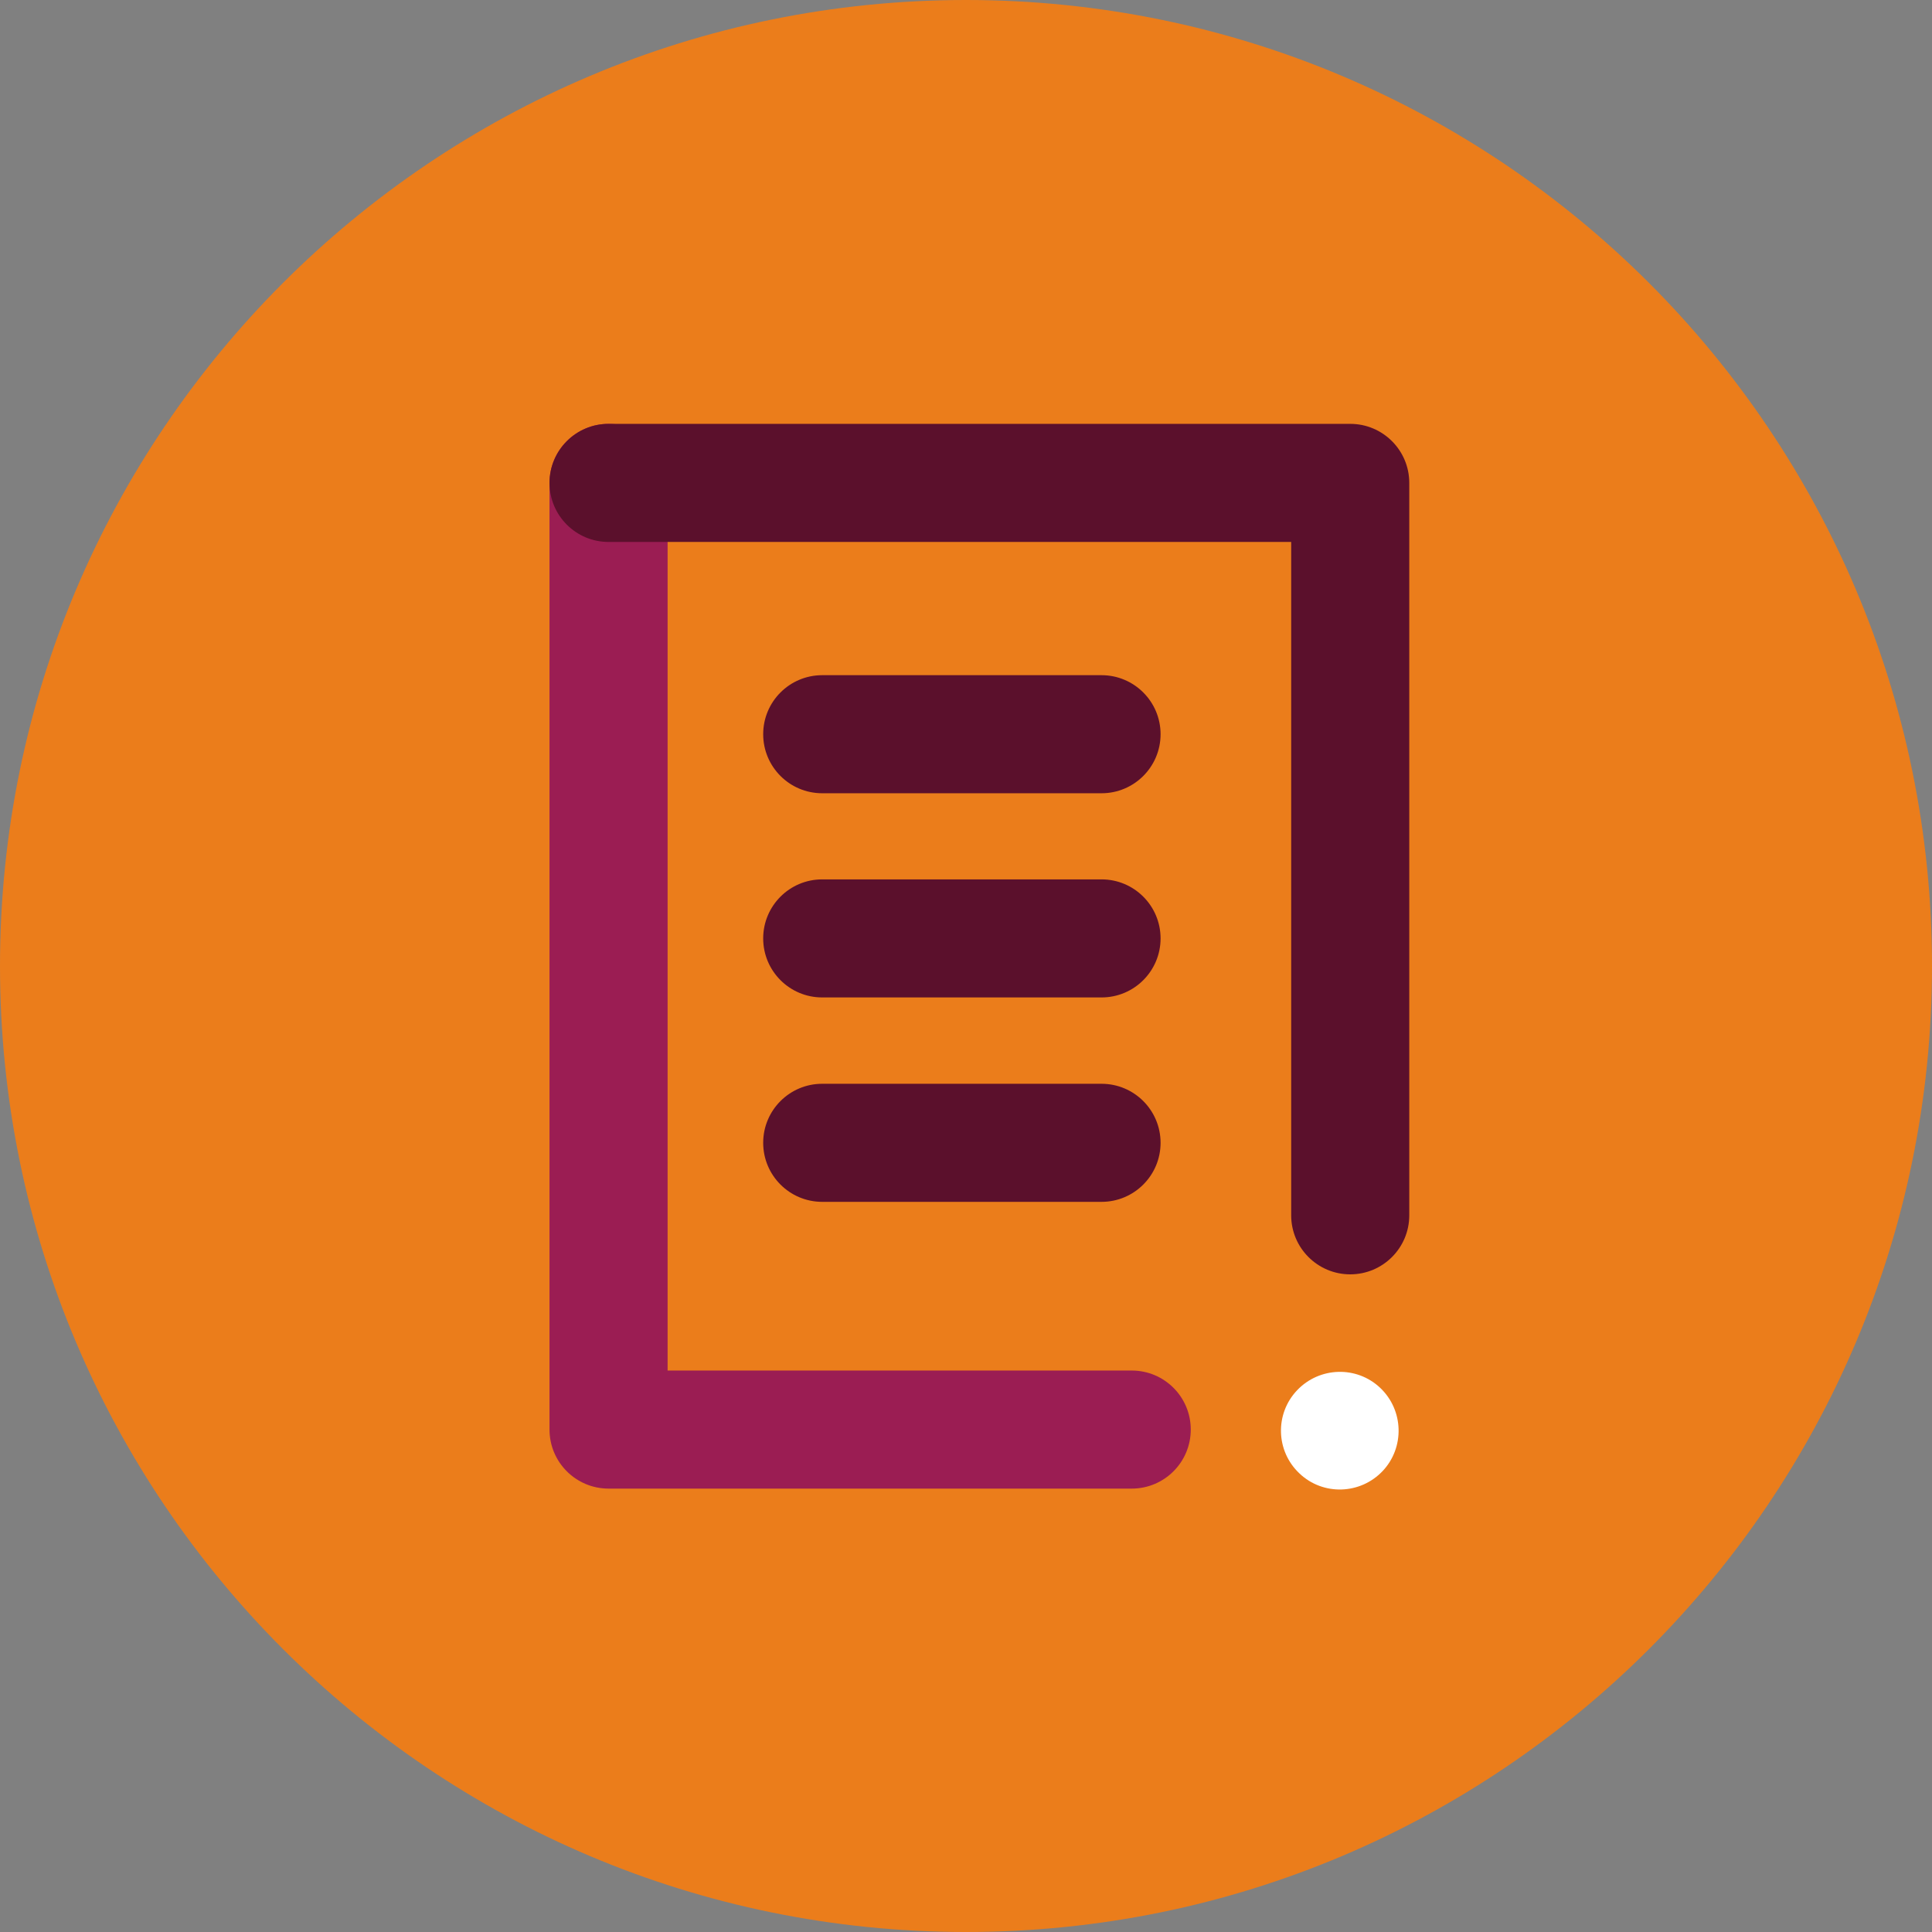
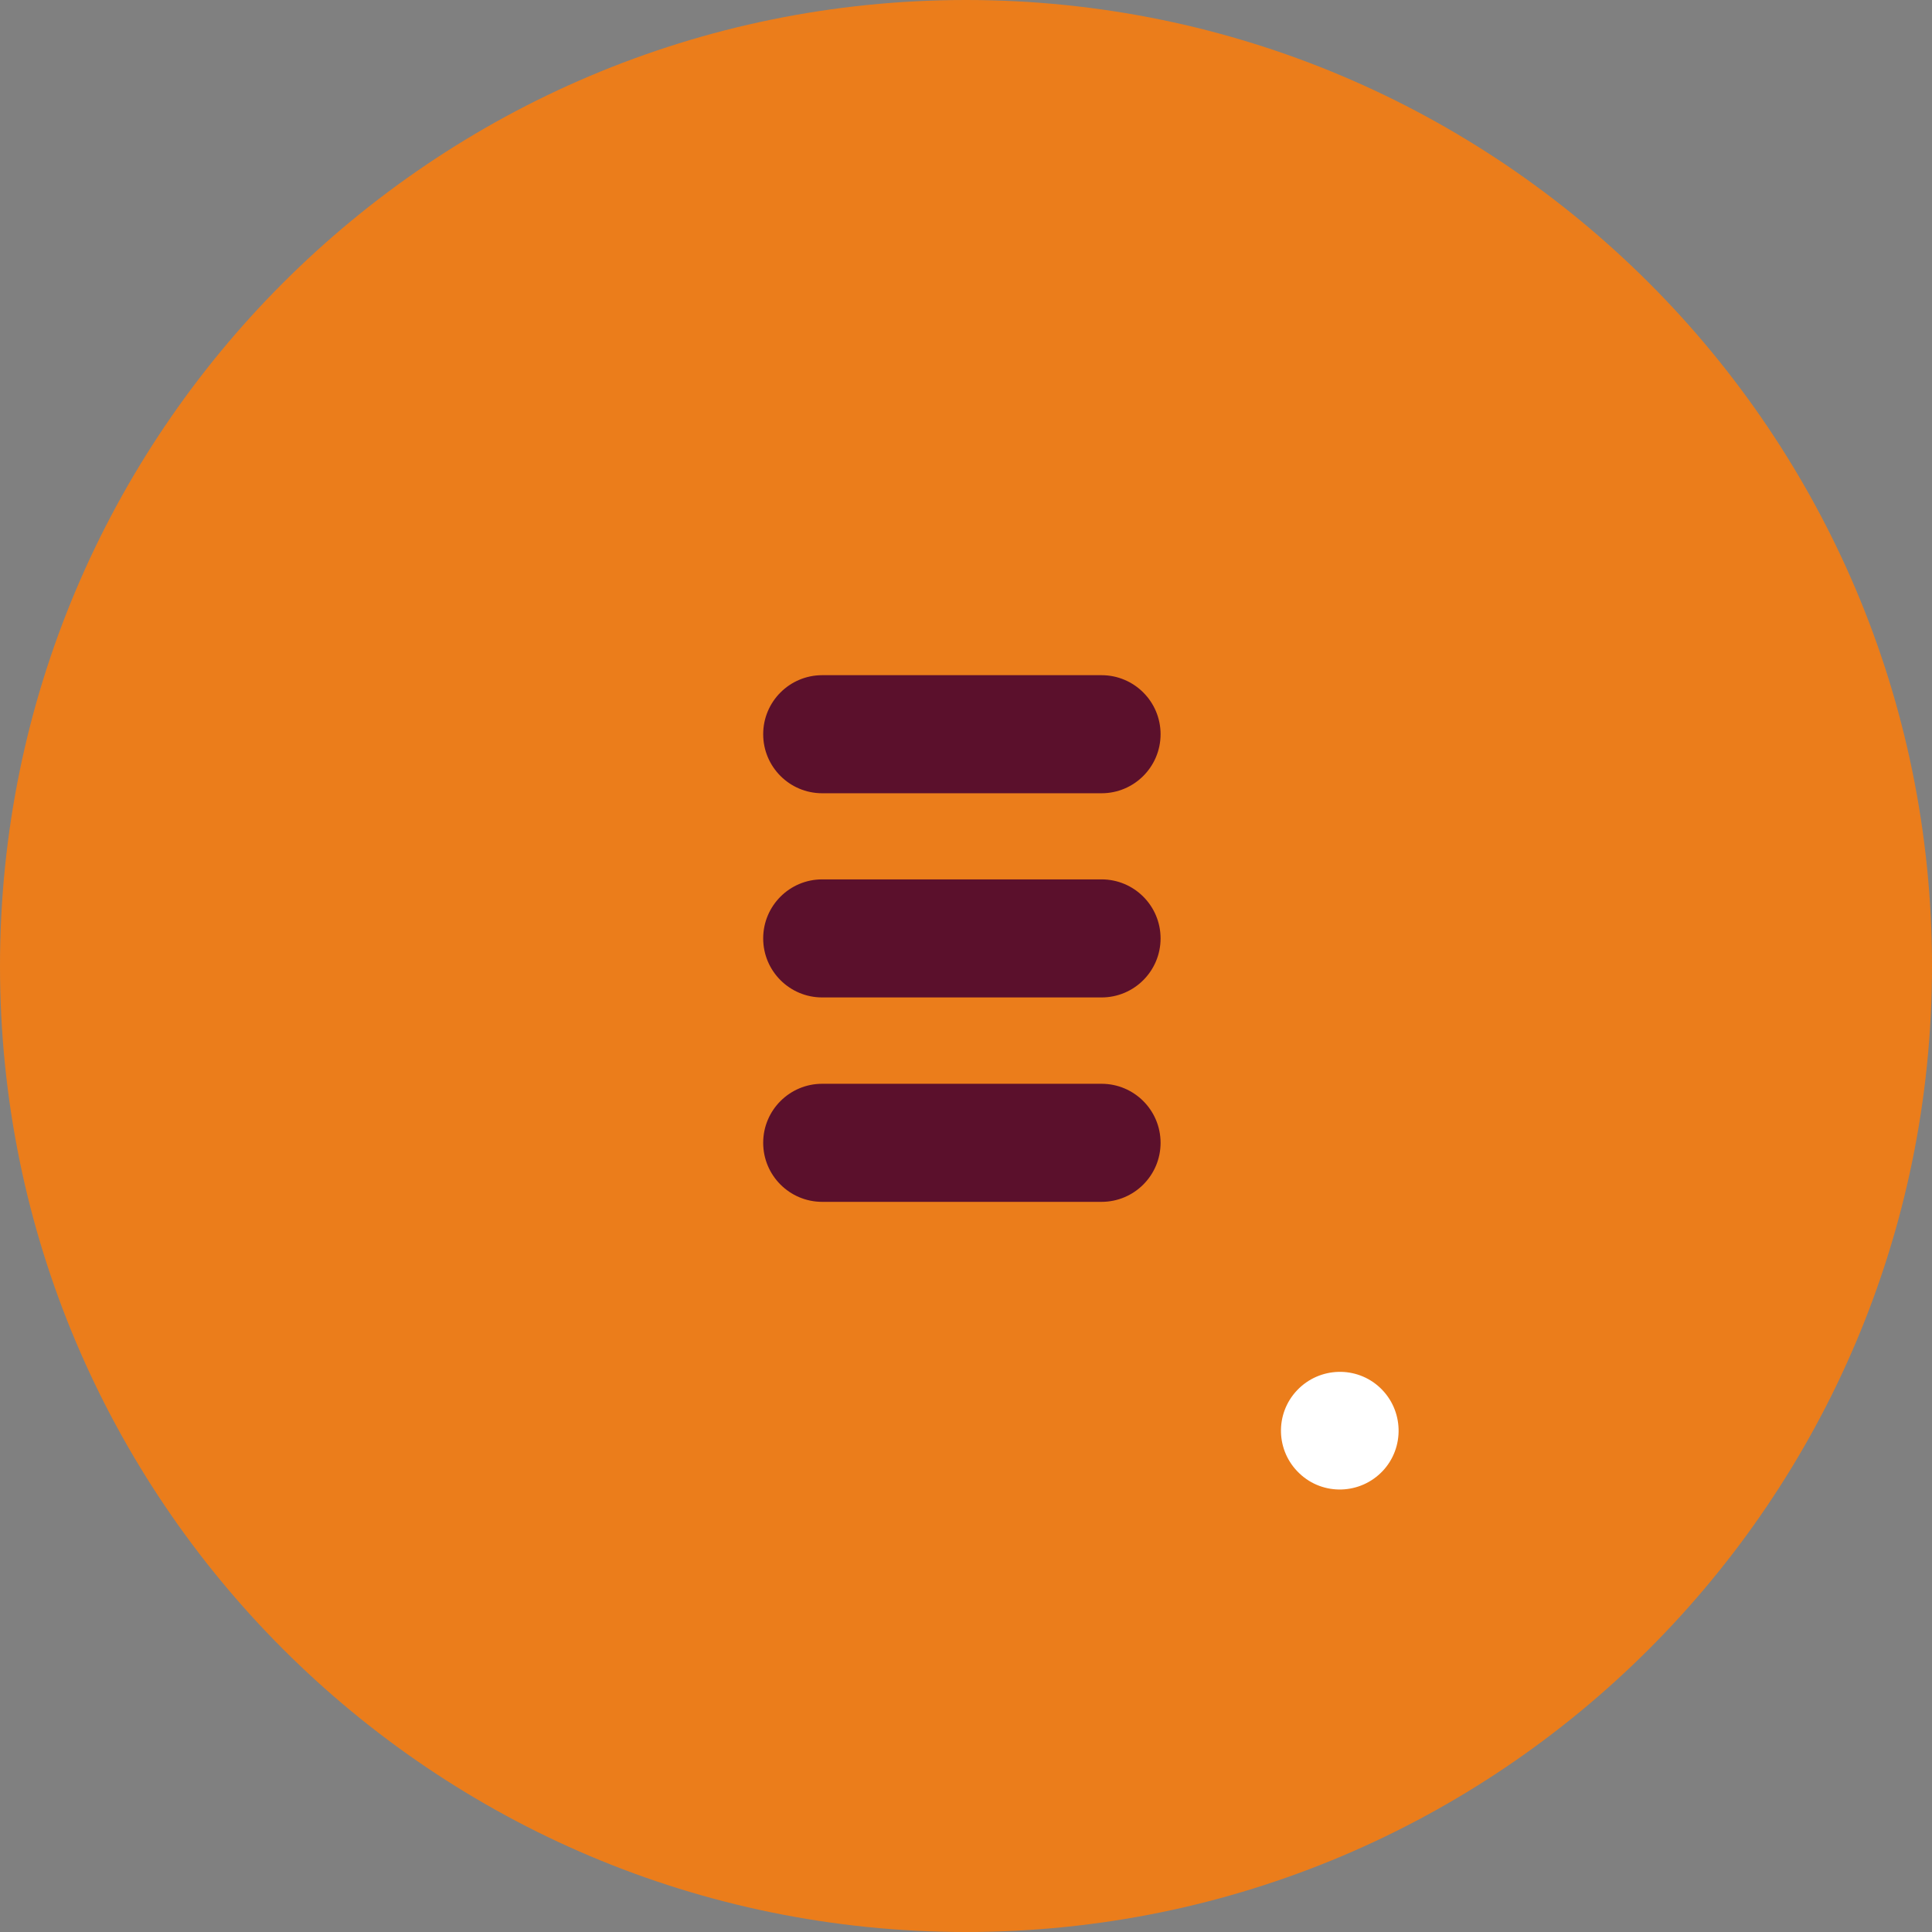
<svg xmlns="http://www.w3.org/2000/svg" width="80" height="80" viewBox="0 0 80 80" fill="none">
  <rect x="0" y="0" width="80" height="80" fill="#808080" stroke="none" />
  <path d="M80 40C80 62.089 62.089 80 40 80C17.911 80 0 62.089 0 40C0 17.911 17.911 0 40 0C62.089 0 80 17.911 80 40Z" fill="#EB7D1B" />
-   <path fill-rule="evenodd" clip-rule="evenodd" d="M25.199 17.551C26.549 17.551 27.644 18.646 27.644 19.996V56.751H46.863C48.213 56.751 49.307 57.845 49.307 59.195C49.307 60.545 48.213 61.64 46.863 61.64H25.199C23.849 61.64 22.754 60.545 22.754 59.195V19.996C22.754 18.646 23.849 17.551 25.199 17.551Z" fill="#9B1D53" />
-   <path fill-rule="evenodd" clip-rule="evenodd" d="M22.754 19.996C22.754 18.646 23.849 17.551 25.199 17.551H55.91C57.26 17.551 58.355 18.646 58.355 19.996V50.323C58.355 51.673 57.26 52.768 55.91 52.768C54.56 52.768 53.465 51.673 53.465 50.323V22.441H25.199C23.849 22.441 22.754 21.346 22.754 19.996Z" fill="#5B102C" />
  <path d="M57.152 57.469C58.128 58.395 58.17 59.938 57.252 60.913C56.327 61.889 54.784 61.939 53.809 61.013C52.825 60.088 52.783 58.545 53.709 57.569C54.634 56.594 56.177 56.544 57.152 57.469Z" fill="white" />
  <path fill-rule="evenodd" clip-rule="evenodd" d="M31.602 30.402C31.602 29.052 32.696 27.958 34.046 27.958H45.612C46.962 27.958 48.057 29.052 48.057 30.402C48.057 31.753 46.962 32.847 45.612 32.847H34.046C32.696 32.847 31.602 31.753 31.602 30.402Z" fill="#5B102C" />
  <path fill-rule="evenodd" clip-rule="evenodd" d="M31.602 38.858C31.602 37.507 32.696 36.413 34.046 36.413H45.612C46.962 36.413 48.057 37.507 48.057 38.858C48.057 40.208 46.962 41.302 45.612 41.302H34.046C32.696 41.302 31.602 40.208 31.602 38.858Z" fill="#5B102C" />
  <path fill-rule="evenodd" clip-rule="evenodd" d="M31.602 47.321C31.602 45.971 32.696 44.877 34.046 44.877H45.612C46.962 44.877 48.057 45.971 48.057 47.321C48.057 48.672 46.962 49.766 45.612 49.766H34.046C32.696 49.766 31.602 48.672 31.602 47.321Z" fill="#5B102C" />
</svg>